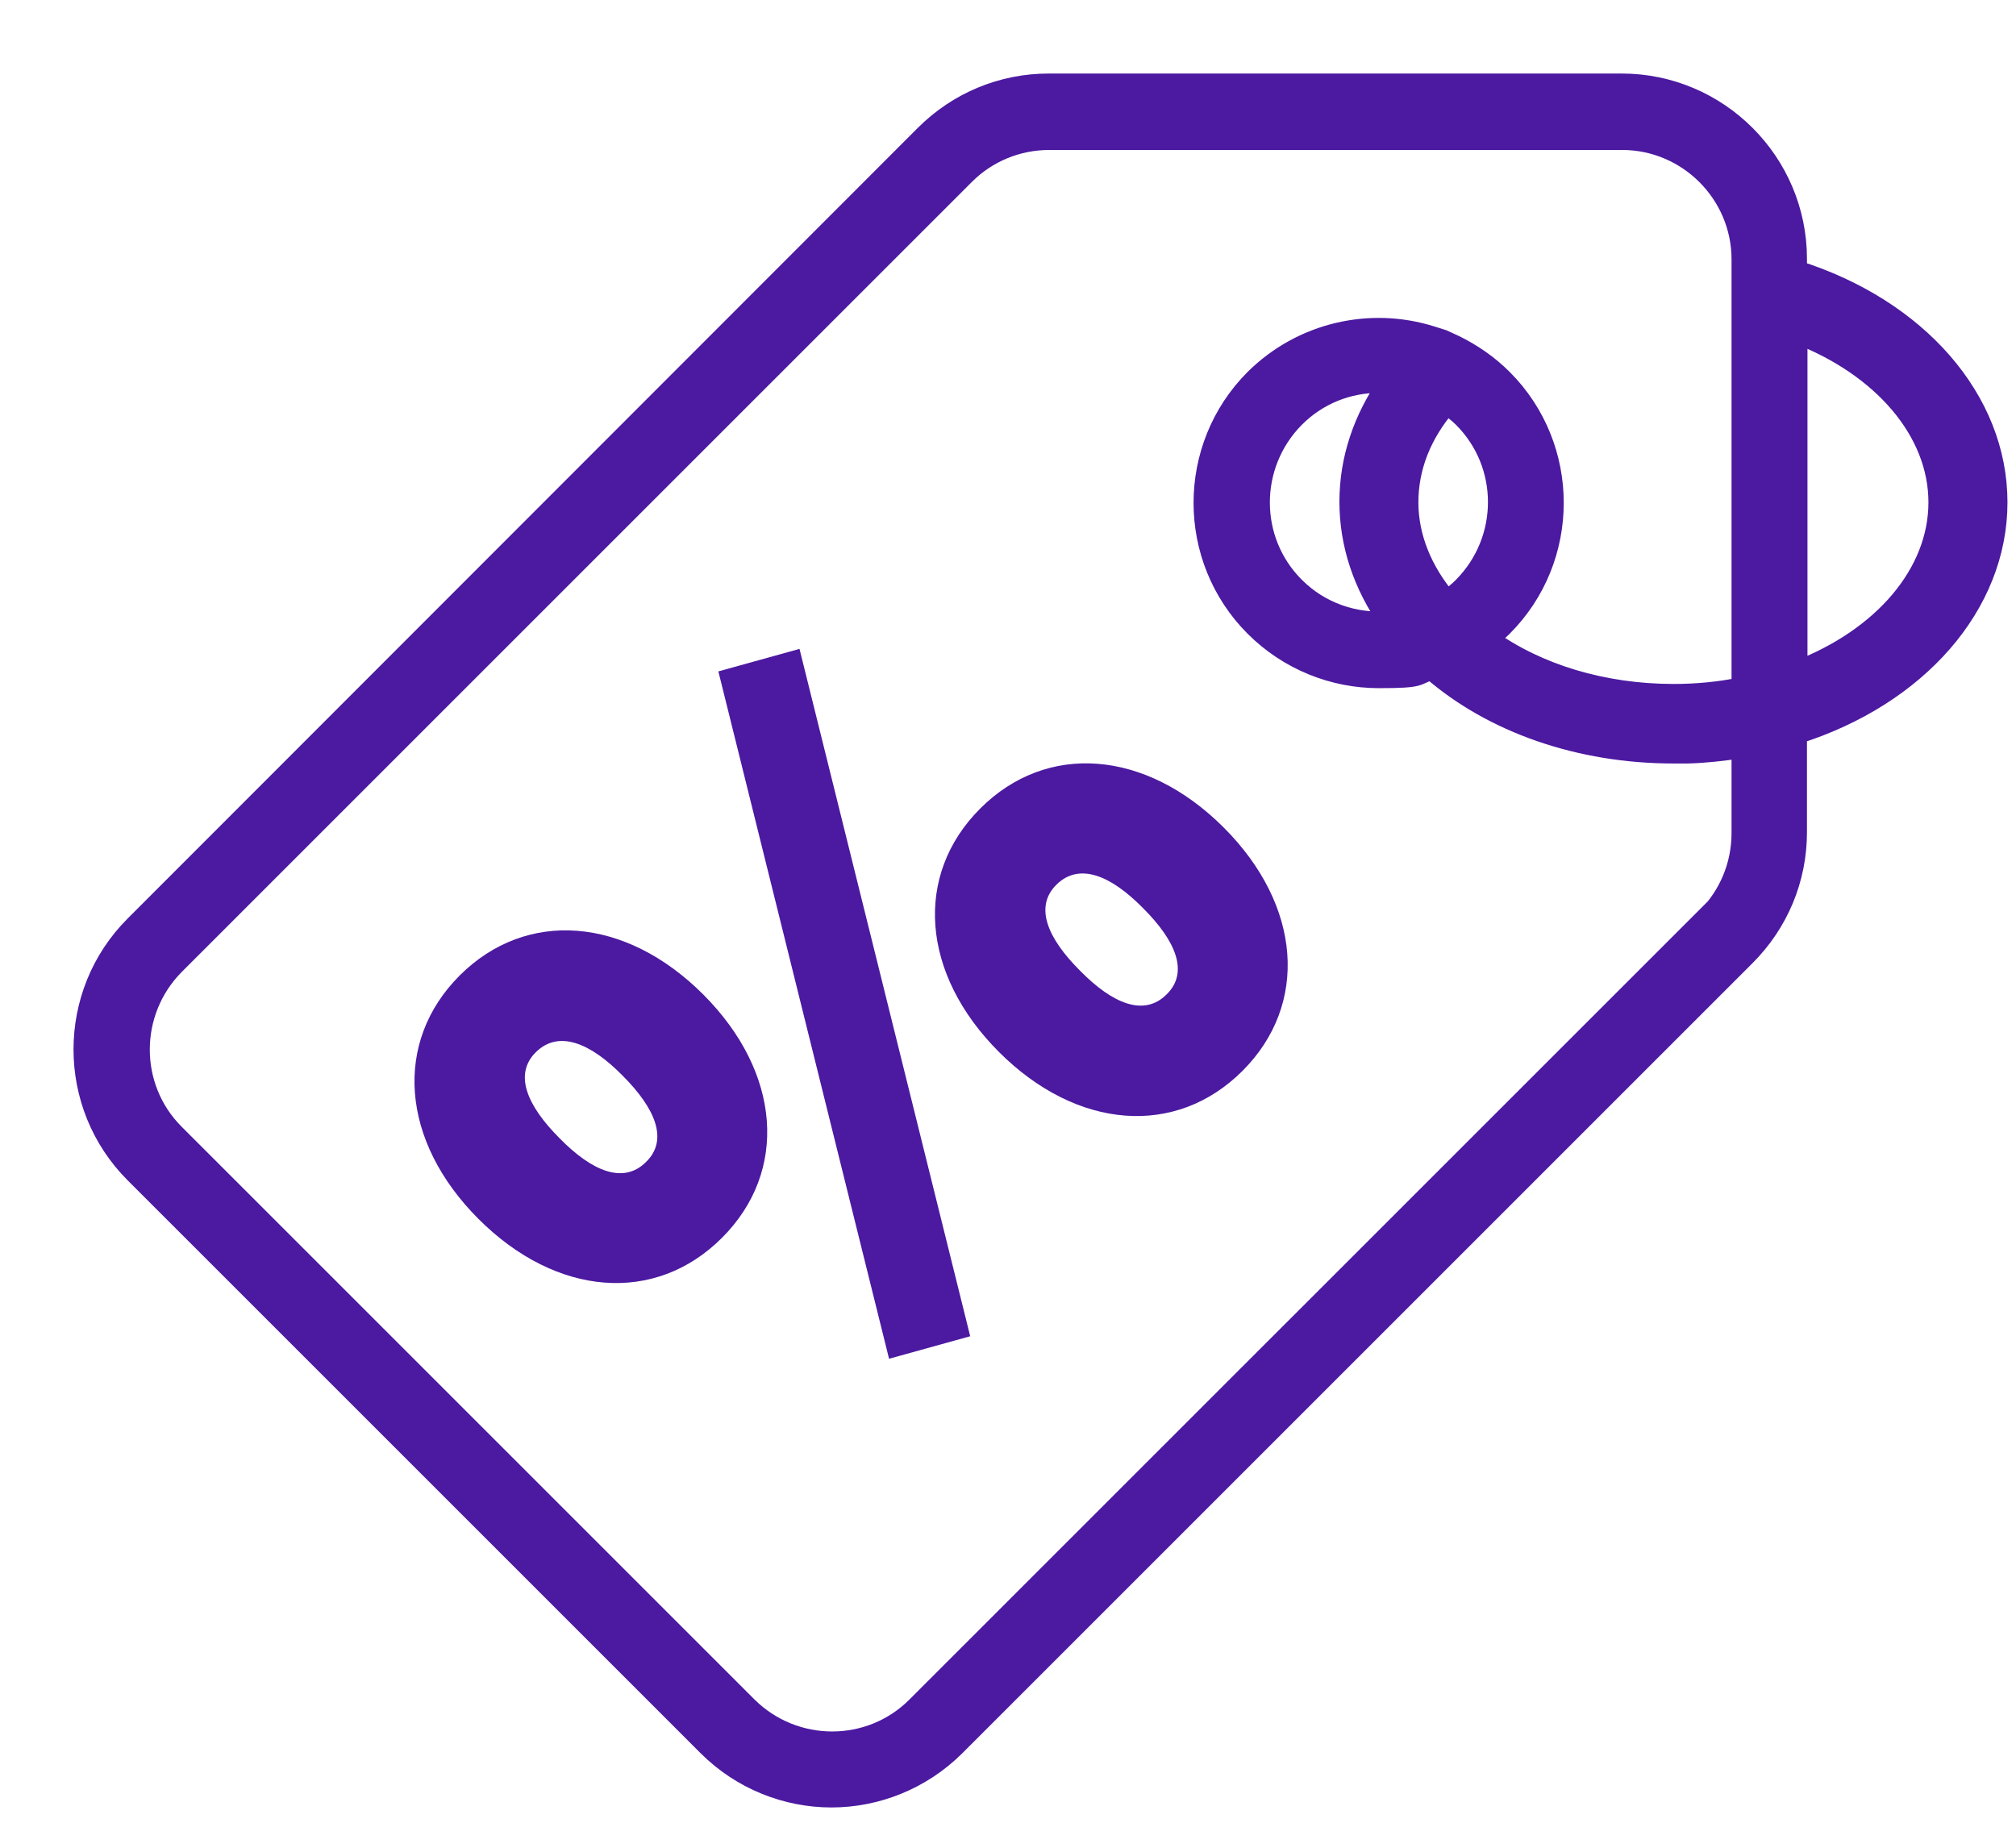
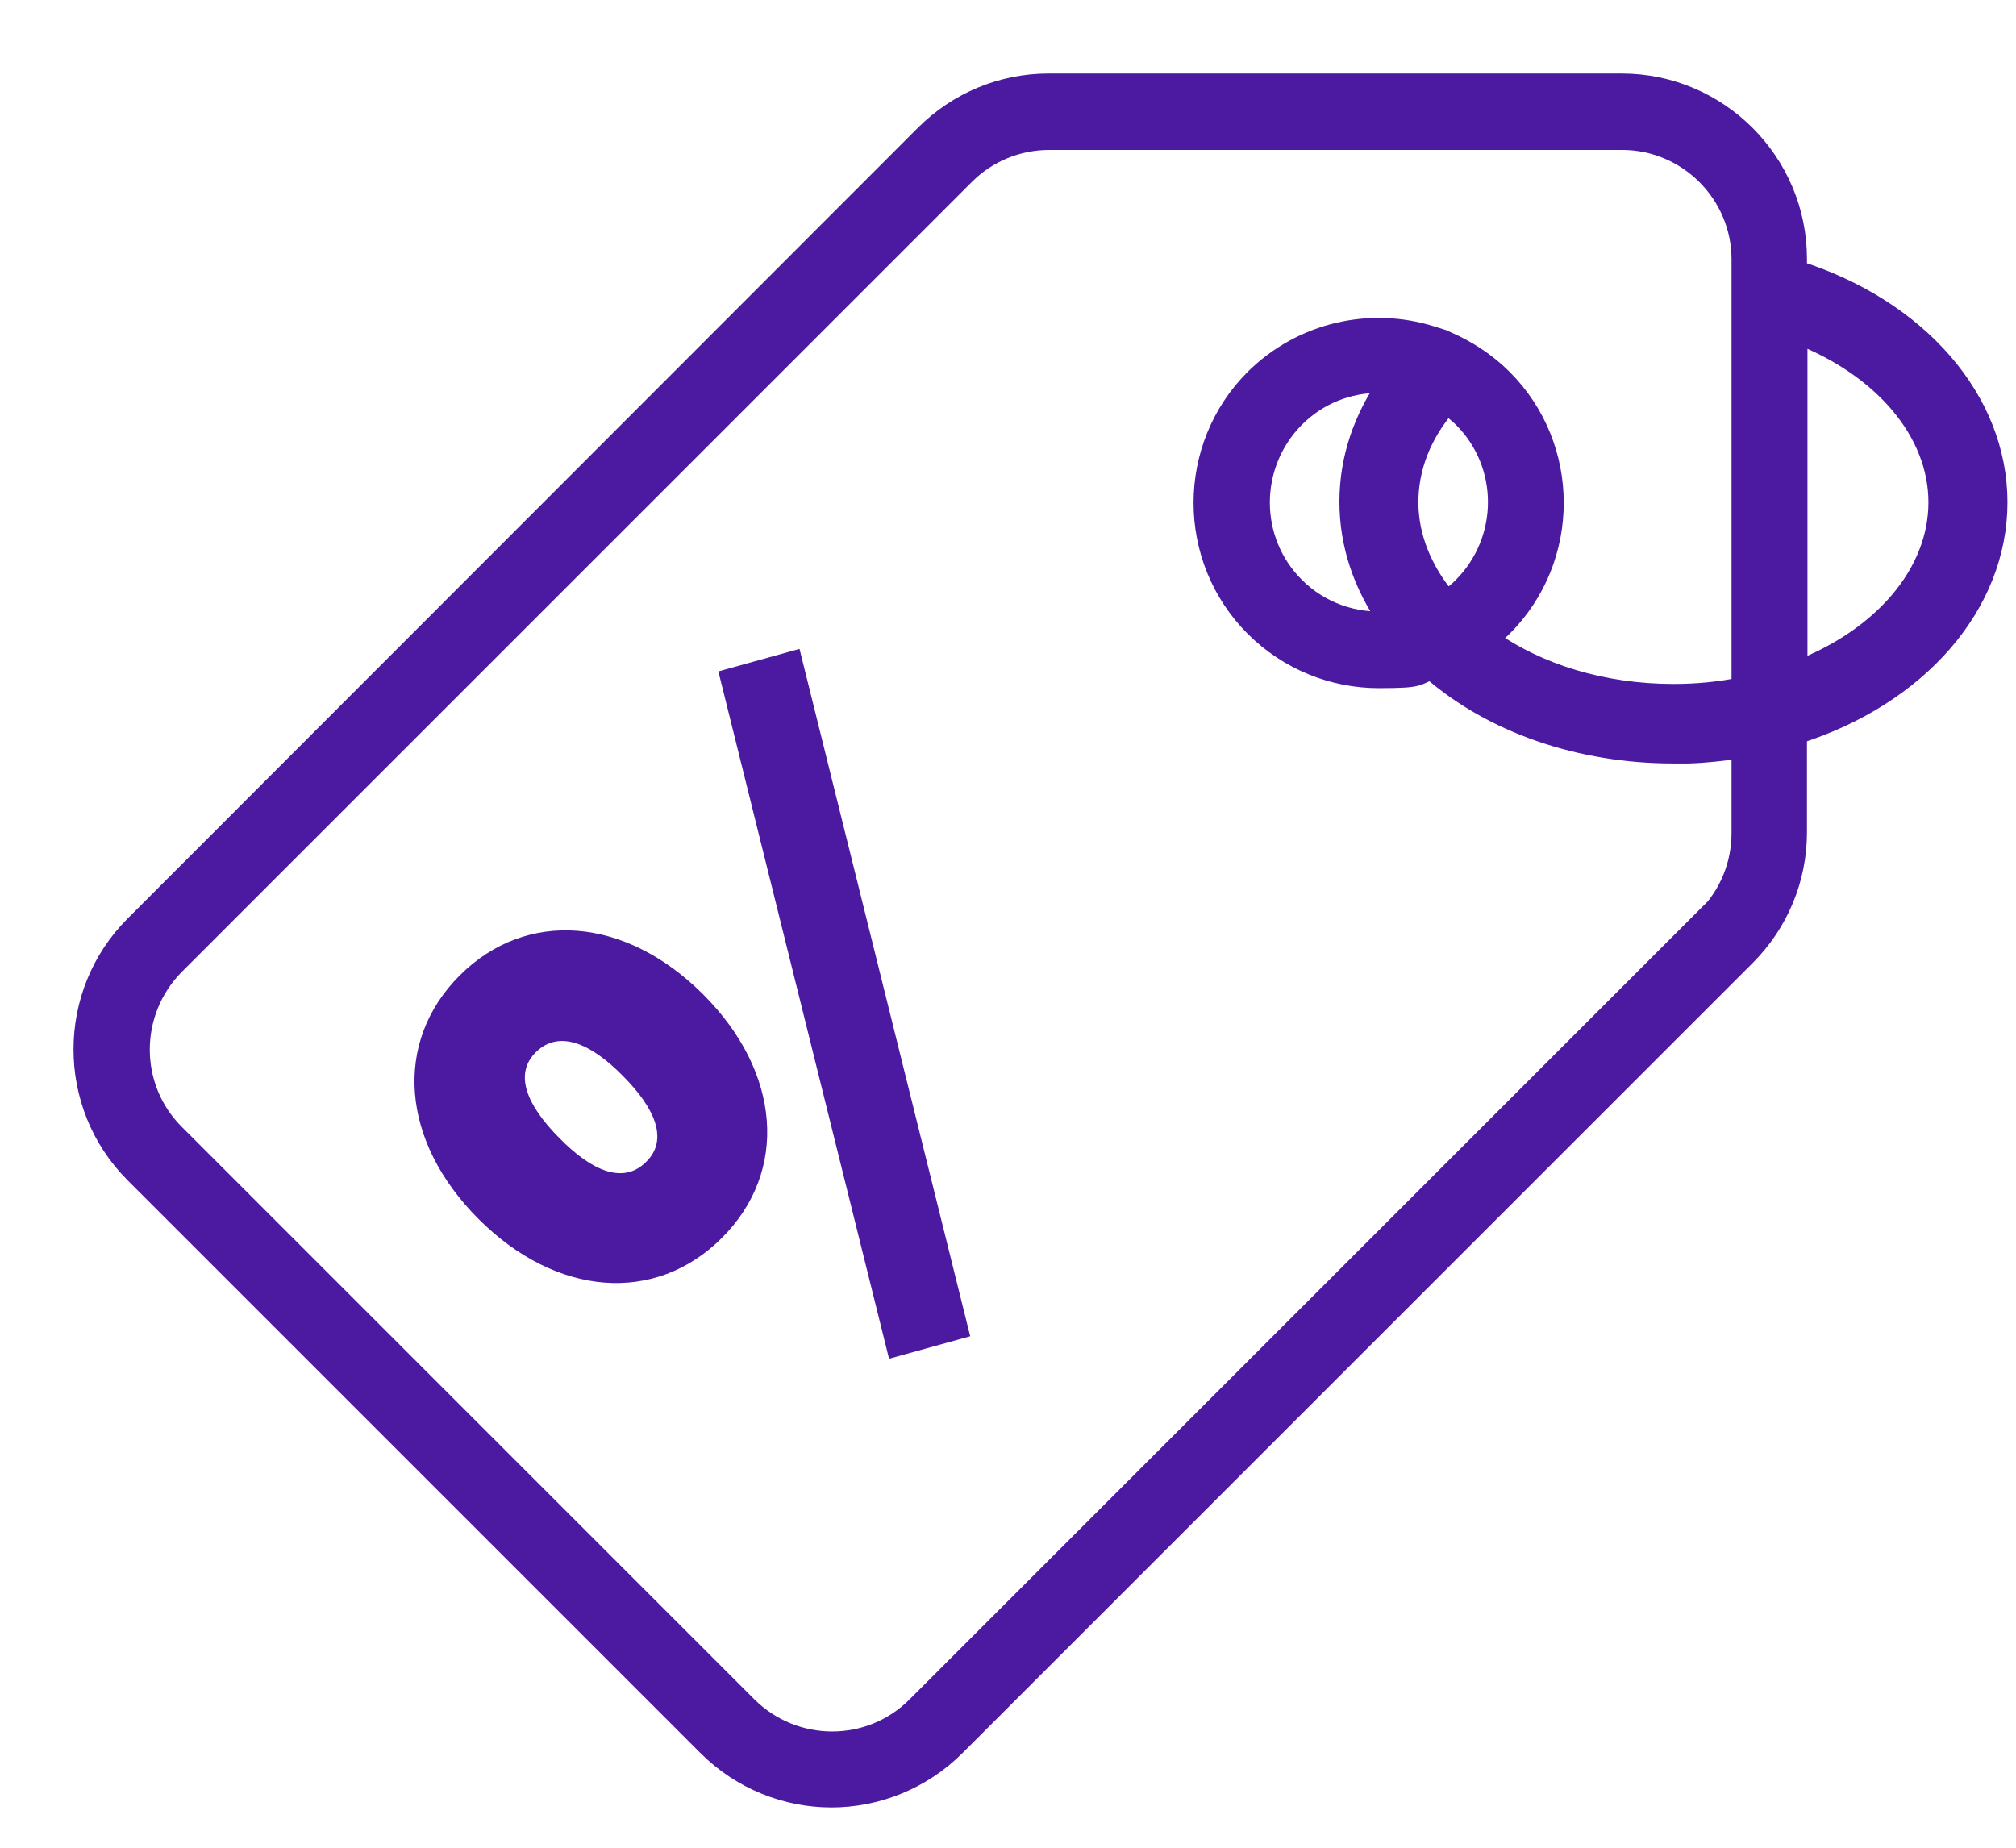
<svg xmlns="http://www.w3.org/2000/svg" width="24" height="22" viewBox="0 0 24 22" fill="none">
  <path d="M23.774 5.981C23.774 4.765 22.827 3.68 21.387 3.225V3.082C21.387 1.935 20.452 1 19.305 1H12.485C11.931 1 11.407 1.218 11.014 1.611L1.608 11.024C0.797 11.834 0.797 13.155 1.608 13.966L8.427 20.785C8.832 21.19 9.368 21.396 9.898 21.396C10.428 21.396 10.964 21.19 11.37 20.785L20.776 11.379C21.169 10.986 21.387 10.463 21.387 9.908V8.736C22.827 8.281 23.774 7.196 23.774 5.981ZM20.321 10.918L10.914 20.324C10.36 20.879 9.456 20.879 8.895 20.324L2.075 13.504C1.52 12.95 1.52 12.046 2.075 11.485L11.482 2.078C11.75 1.81 12.111 1.661 12.492 1.661H19.311C20.096 1.661 20.738 2.303 20.738 3.088V8.187C20.47 8.243 20.196 8.268 19.922 8.268C19.087 8.268 18.301 8.031 17.715 7.608C17.771 7.558 17.834 7.508 17.884 7.458C18.694 6.648 18.694 5.326 17.884 4.516C17.715 4.347 17.522 4.216 17.323 4.117L17.173 4.048L17.036 4.005C16.319 3.78 15.508 3.955 14.941 4.516C14.131 5.326 14.131 6.648 14.941 7.458C15.346 7.863 15.883 8.069 16.412 8.069C16.942 8.069 16.836 8.038 17.042 7.969C17.771 8.605 18.806 8.966 19.922 8.966C19.934 8.966 19.941 8.966 19.953 8.966C20.003 8.966 20.053 8.966 20.096 8.966C20.308 8.96 20.52 8.935 20.726 8.904C20.726 8.904 20.732 8.904 20.738 8.904V9.92C20.738 10.3 20.589 10.662 20.321 10.93V10.918ZM16.761 5.981C16.761 5.563 16.917 5.164 17.223 4.809C17.291 4.859 17.36 4.908 17.422 4.971C17.977 5.526 17.977 6.429 17.422 6.99C17.36 7.053 17.291 7.109 17.223 7.152C16.924 6.797 16.761 6.392 16.761 5.981ZM16.531 7.402C16.126 7.433 15.714 7.296 15.409 6.99C14.854 6.436 14.854 5.532 15.409 4.971C15.689 4.69 16.051 4.553 16.419 4.553C16.786 4.553 16.493 4.553 16.537 4.553C16.232 4.989 16.07 5.469 16.07 5.974C16.07 6.479 16.232 6.959 16.537 7.396L16.531 7.402ZM21.393 7.994V3.967C22.415 4.36 23.082 5.133 23.082 5.981C23.082 6.828 22.422 7.601 21.393 7.994Z" fill="#4C19A1" stroke="#4C19A1" stroke-width="0.249" stroke-miterlimit="10" />
  <path d="M5.472 11.615C4.681 12.407 4.768 13.585 5.697 14.514C6.626 15.443 7.804 15.53 8.595 14.738C9.387 13.947 9.3 12.769 8.371 11.84C7.442 10.911 6.264 10.824 5.472 11.615ZM7.691 13.835C7.423 14.103 7.049 13.947 6.663 13.554C6.27 13.161 6.114 12.787 6.382 12.525C6.65 12.264 7.024 12.413 7.411 12.806C7.804 13.199 7.96 13.573 7.691 13.835Z" fill="#4C19A1" />
  <path d="M8.552 7.994L10.584 16.178L11.55 15.91L9.518 7.726L8.552 7.994Z" fill="#4C19A1" />
-   <path d="M11.669 9.627C10.877 10.419 10.964 11.597 11.893 12.526C12.822 13.454 14 13.542 14.792 12.75C15.583 11.959 15.496 10.78 14.567 9.852C13.638 8.923 12.46 8.835 11.669 9.627ZM13.888 11.84C13.62 12.108 13.246 11.952 12.859 11.559C12.466 11.167 12.311 10.793 12.579 10.531C12.847 10.269 13.221 10.419 13.607 10.812C14 11.204 14.156 11.578 13.888 11.84Z" fill="#4C19A1" />
</svg>